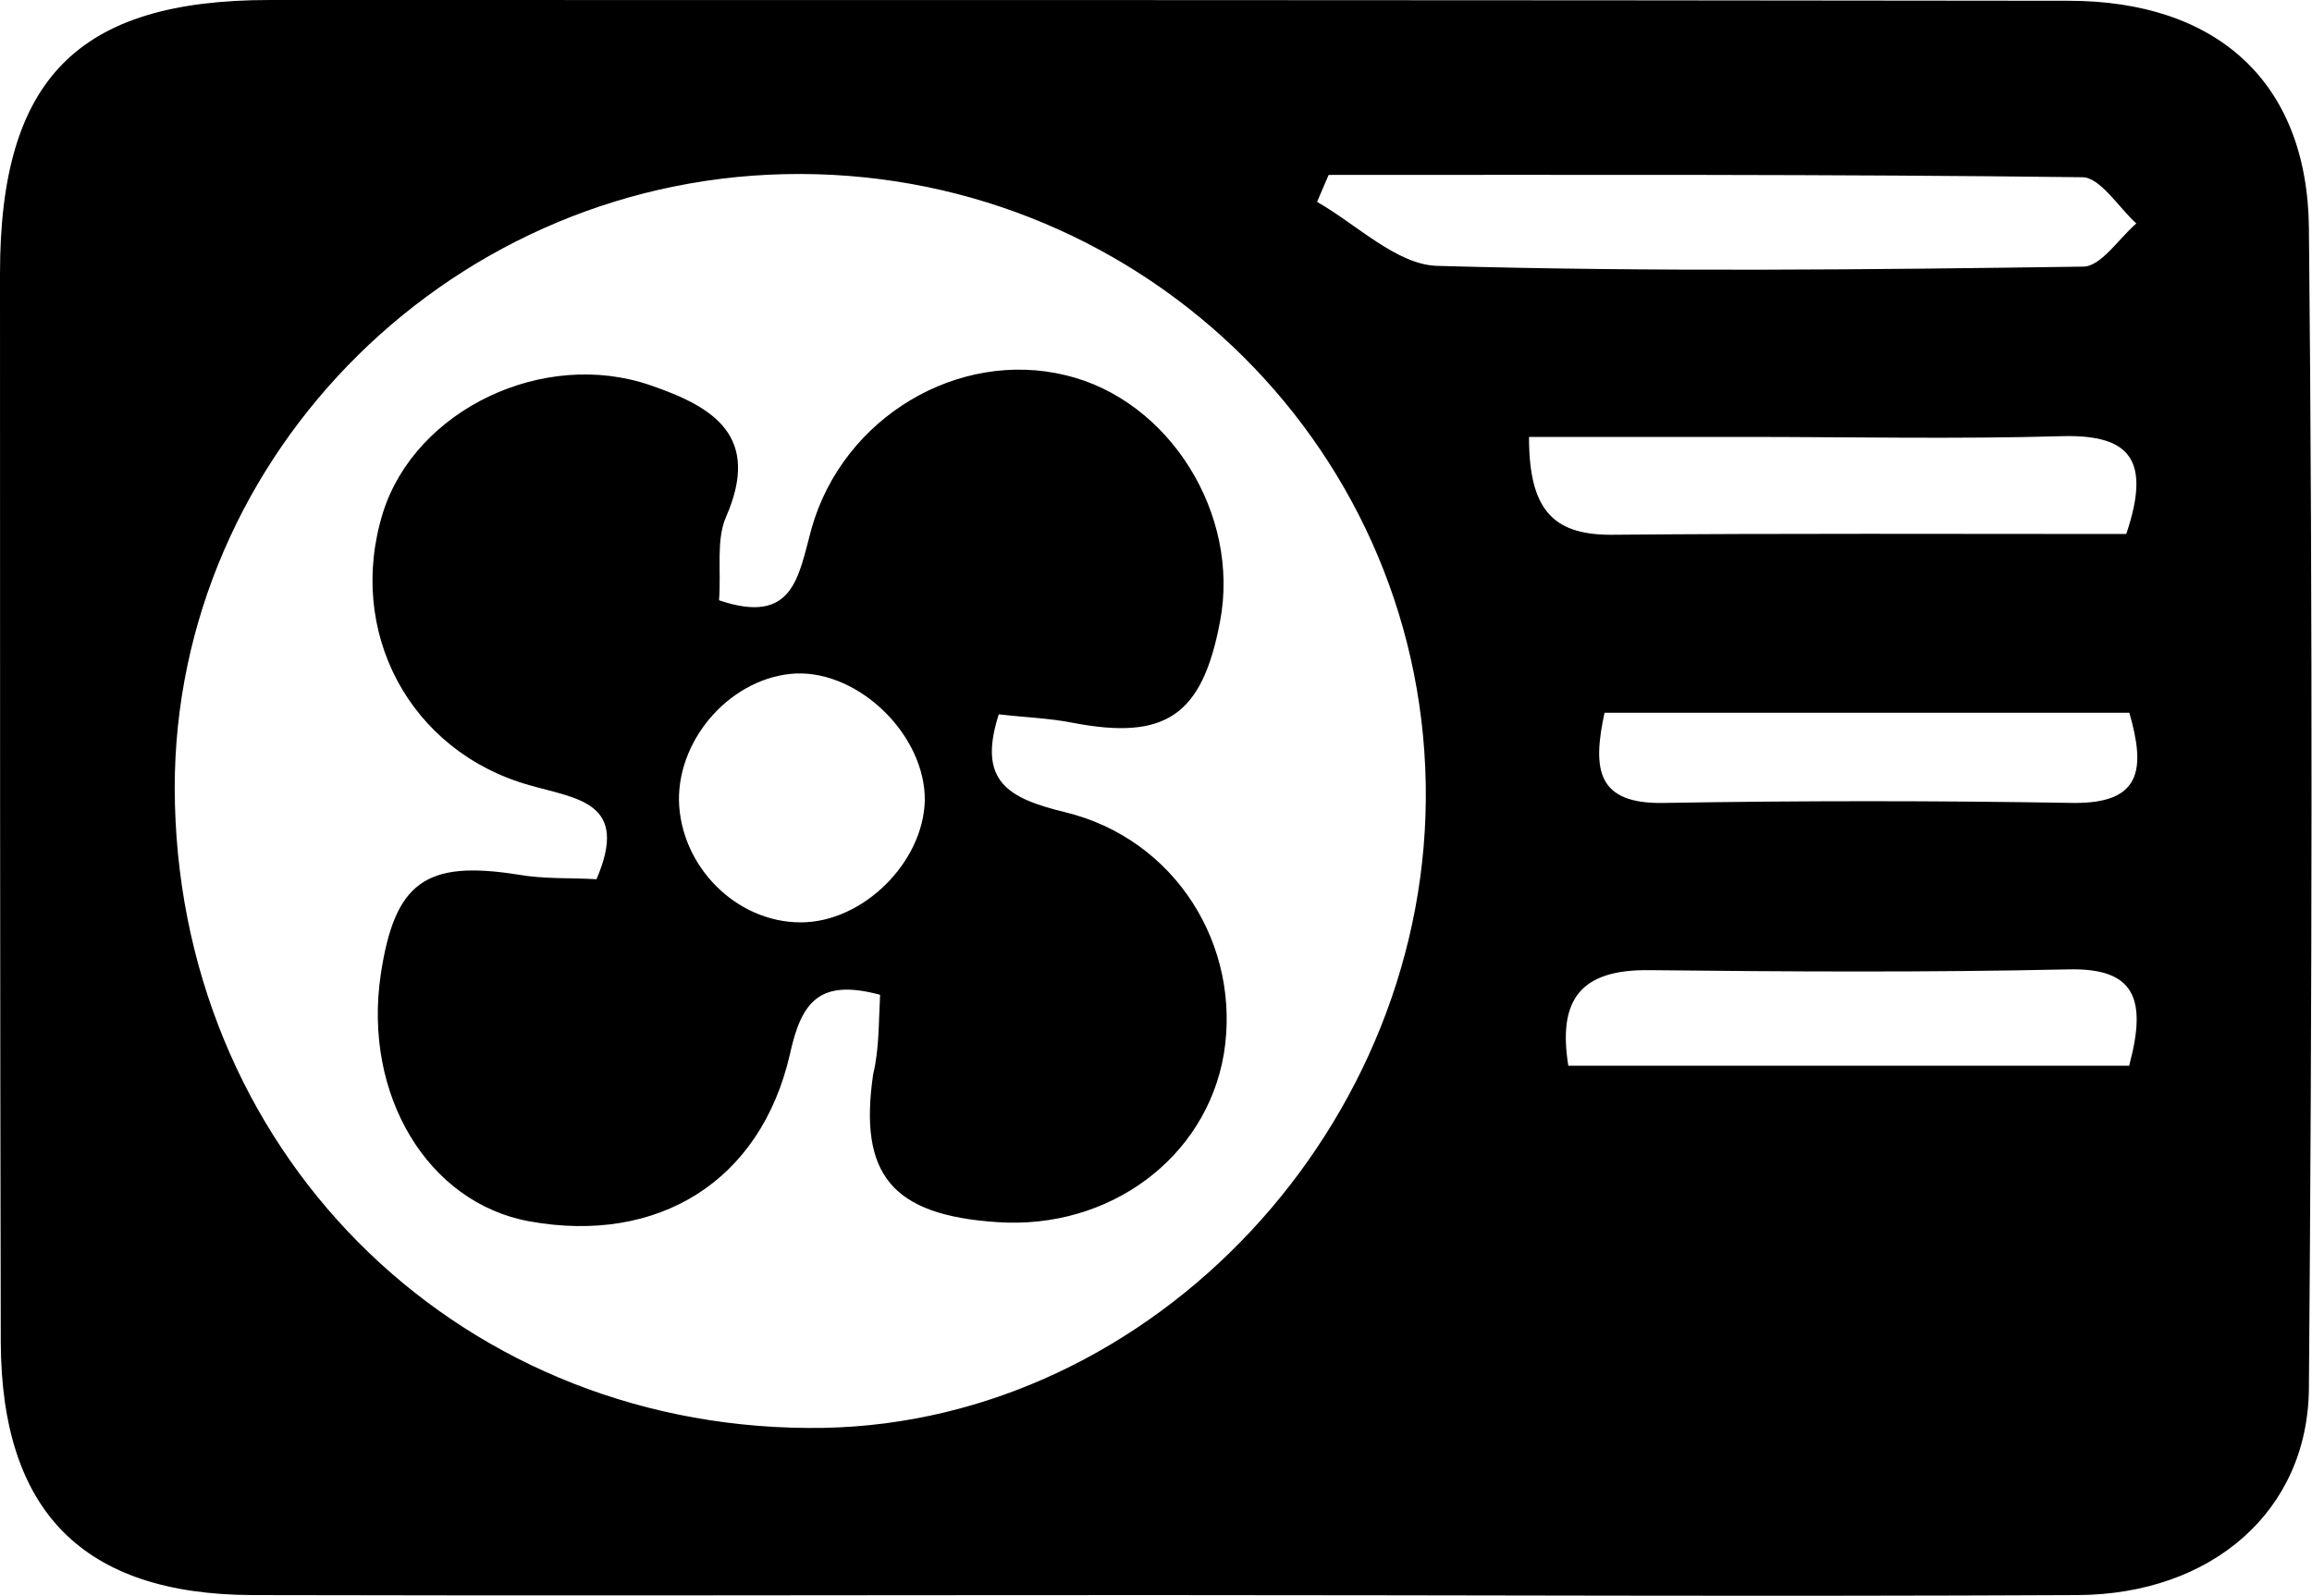
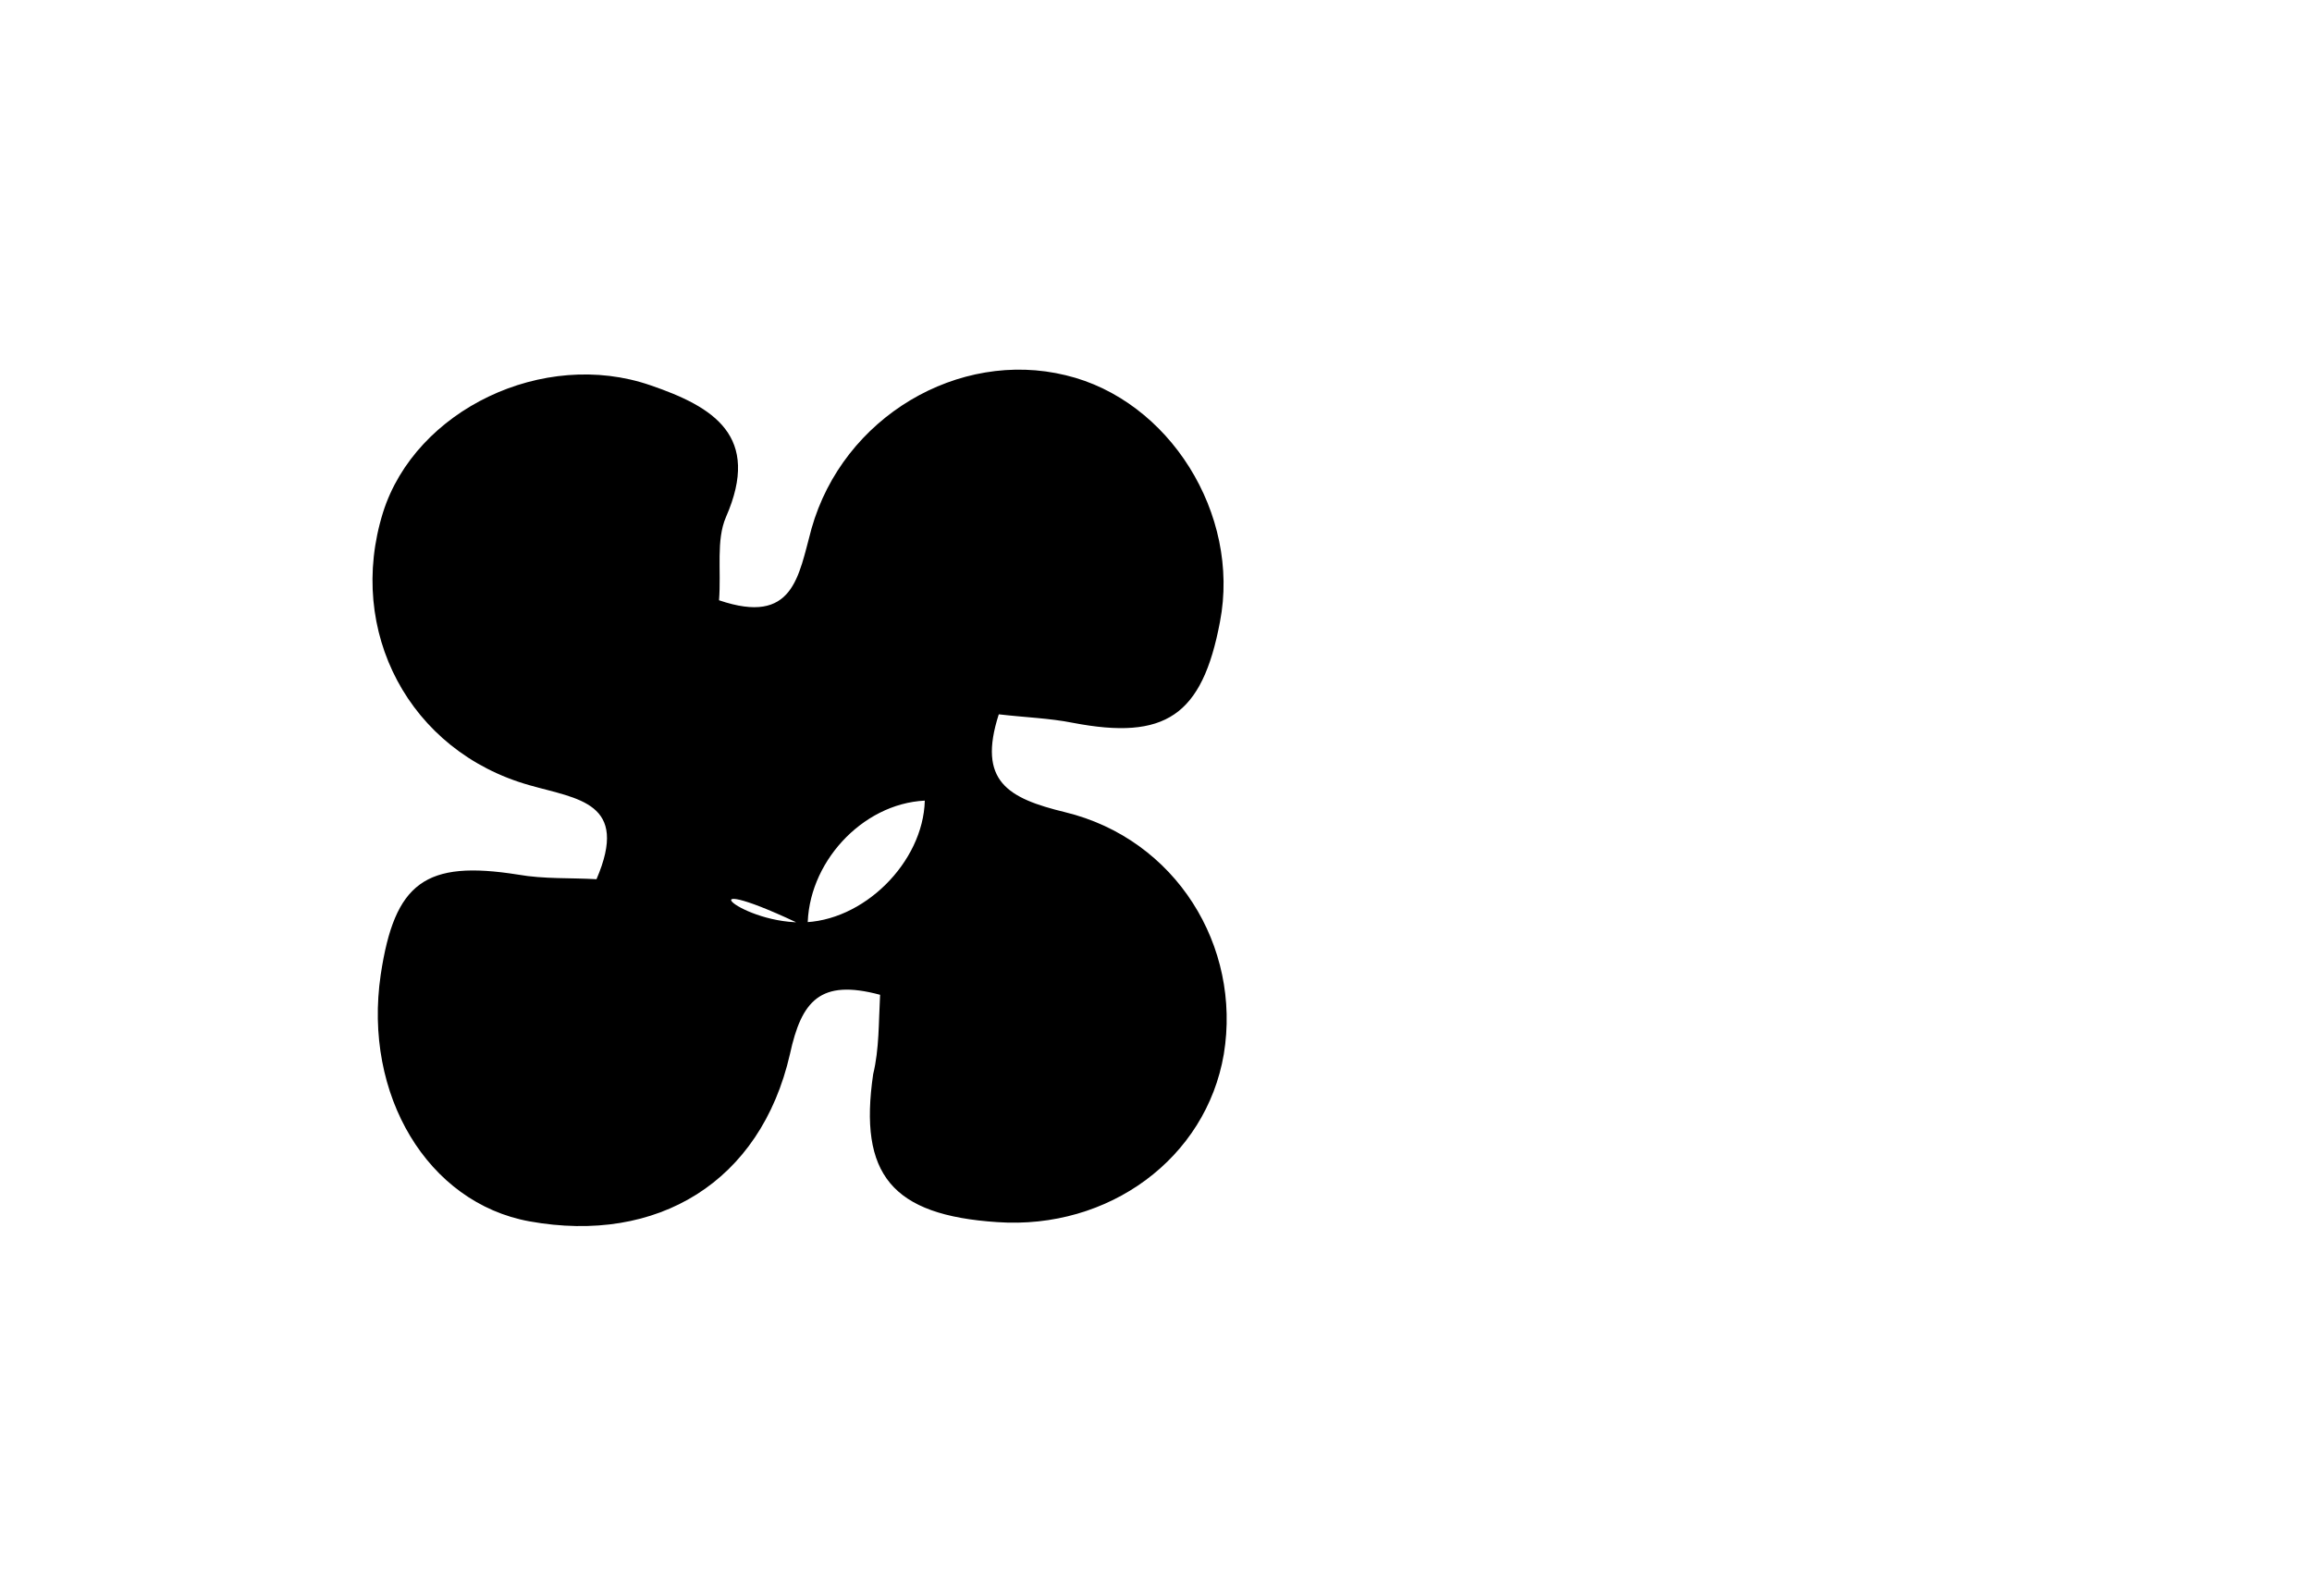
<svg xmlns="http://www.w3.org/2000/svg" id="svg" x="0px" y="0px" viewBox="0 0 300 207.1" xml:space="preserve">
  <g>
-     <path d="M149.9,207c-39.1,0-78.2,0.1-117.2,0c-21.9-0.1-32.5-10.8-32.6-32.8C0,128,0,81.8,0,35.5C0,10.2,10.1,0,35,0 c77.8,0,155.6,0,233.4,0.1c19.1,0,31,10.4,31.2,29.5c0.5,50.2,0.4,100.3,0,150.5c-0.1,16-12.6,26.8-30,26.9 C229.7,207.2,189.8,207,149.9,207 M22.7,104.4c1.2,46.5,37.9,81.7,84.2,80.9c42.8-0.8,78.9-39.4,78.1-83.6 c-0.8-44.7-38.1-80.1-83.2-79.1C57.3,23.6,21.5,60.6,22.7,104.4 M172.4,22.7c-0.5,1.2-1,2.3-1.5,3.5c5.1,2.9,10.3,8.1,15.5,8.3 c28,0.8,56,0.5,83.9,0.1c2.3,0,4.6-3.6,6.9-5.6c-2.3-2.1-4.7-6-7-6C237.6,22.6,205,22.7,172.4,22.7 M275.9,69.3 c3.2-9.5,0.6-12.9-8.2-12.7c-13.8,0.4-27.6,0.1-41.5,0.1h-27.8c0,9.2,2.9,12.7,10.6,12.7C231.1,69.2,253.2,69.3,275.9,69.3 M276.3,138.2c2.3-8.6,0.7-12.6-7.9-12.4c-18.1,0.4-36.3,0.3-54.4,0.1c-8.8-0.1-11.9,3.7-10.5,12.4H276.3z M276.3,92.5h-68.1 c-1.6,7.4-1,11.9,7.8,11.7c17.6-0.3,35.3-0.3,53,0C277.9,104.3,278.4,99.8,276.3,92.5" />
-     <path d="M114.2,129.1c-7.8-2.1-10.2,0.8-11.7,7.7c-3.8,16.6-17.2,24.7-33.8,21.7c-13.2-2.4-21.6-16.4-19.3-32 c1.8-12,5.8-14.9,17.8-13c3.4,0.6,6.9,0.4,10.2,0.6c4.3-10-2.4-10.4-8.7-12.2c-15.6-4.4-23.8-20-19-35.4 C53.9,53.2,70.5,45.2,84.4,50c8.2,2.8,14.4,6.6,9.8,17.1c-1.3,3-0.6,6.9-0.9,10.8c9.7,3.3,10.3-3.1,12-9.3 c4.1-14.5,19.1-23.3,33-19.9c13.4,3.2,22.7,18,20,32c-2.3,12.2-7.1,15.4-19.1,13.1c-3-0.6-6.2-0.7-9.6-1.1 c-2.8,8.7,1.2,10.9,8.6,12.7c14.4,3.5,22.9,17.4,20.6,31.4c-2.3,13.5-14.9,22.8-29.4,21.8c-13.7-0.9-18-6.2-16.1-19.2 C114.1,136.1,114,132.7,114.2,129.1 M103.9,119.7c8.1,0,15.9-7.8,16.1-15.8c0.1-8.4-8.4-16.8-16.7-16.5 c-8.2,0.4-15.3,8.2-15.2,16.5C88.3,112.4,95.5,119.7,103.9,119.7" />
+     <path d="M114.2,129.1c-7.8-2.1-10.2,0.8-11.7,7.7c-3.8,16.6-17.2,24.7-33.8,21.7c-13.2-2.4-21.6-16.4-19.3-32 c1.8-12,5.8-14.9,17.8-13c3.4,0.6,6.9,0.4,10.2,0.6c4.3-10-2.4-10.4-8.7-12.2c-15.6-4.4-23.8-20-19-35.4 C53.9,53.2,70.5,45.2,84.4,50c8.2,2.8,14.4,6.6,9.8,17.1c-1.3,3-0.6,6.9-0.9,10.8c9.7,3.3,10.3-3.1,12-9.3 c4.1-14.5,19.1-23.3,33-19.9c13.4,3.2,22.7,18,20,32c-2.3,12.2-7.1,15.4-19.1,13.1c-3-0.6-6.2-0.7-9.6-1.1 c-2.8,8.7,1.2,10.9,8.6,12.7c14.4,3.5,22.9,17.4,20.6,31.4c-2.3,13.5-14.9,22.8-29.4,21.8c-13.7-0.9-18-6.2-16.1-19.2 C114.1,136.1,114,132.7,114.2,129.1 M103.9,119.7c8.1,0,15.9-7.8,16.1-15.8c-8.2,0.4-15.3,8.2-15.2,16.5C88.3,112.4,95.5,119.7,103.9,119.7" />
  </g>
</svg>